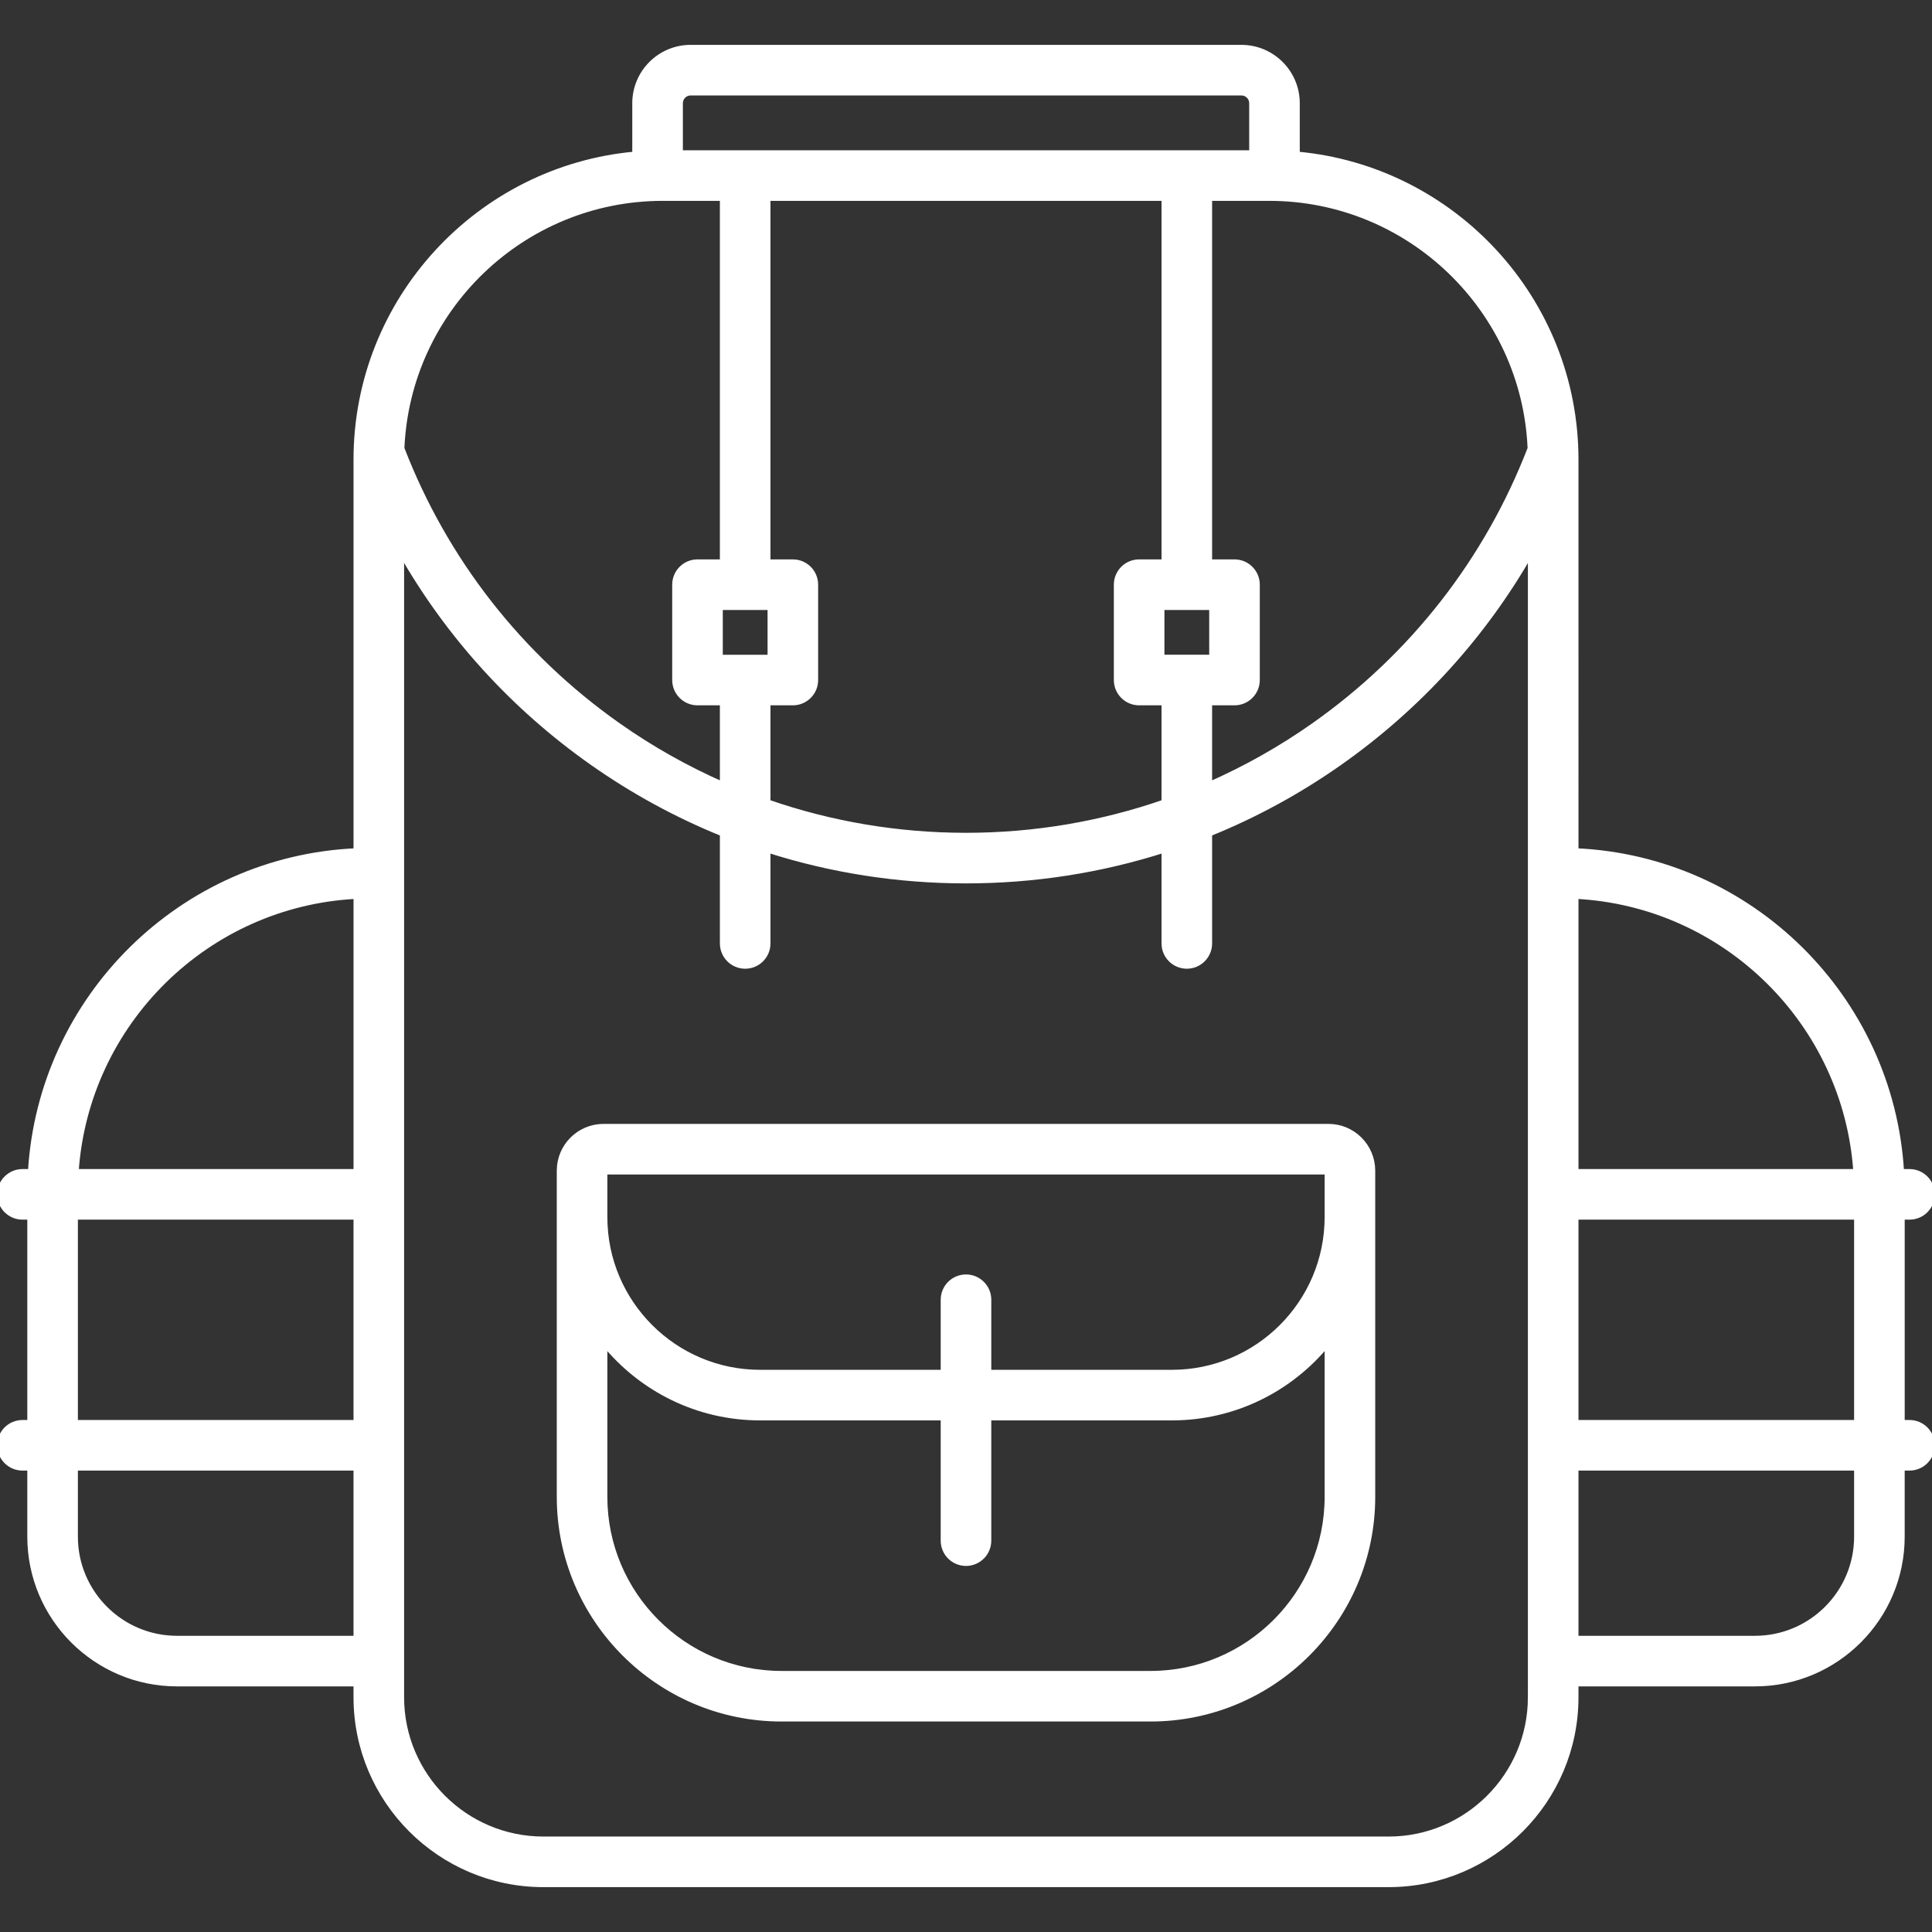
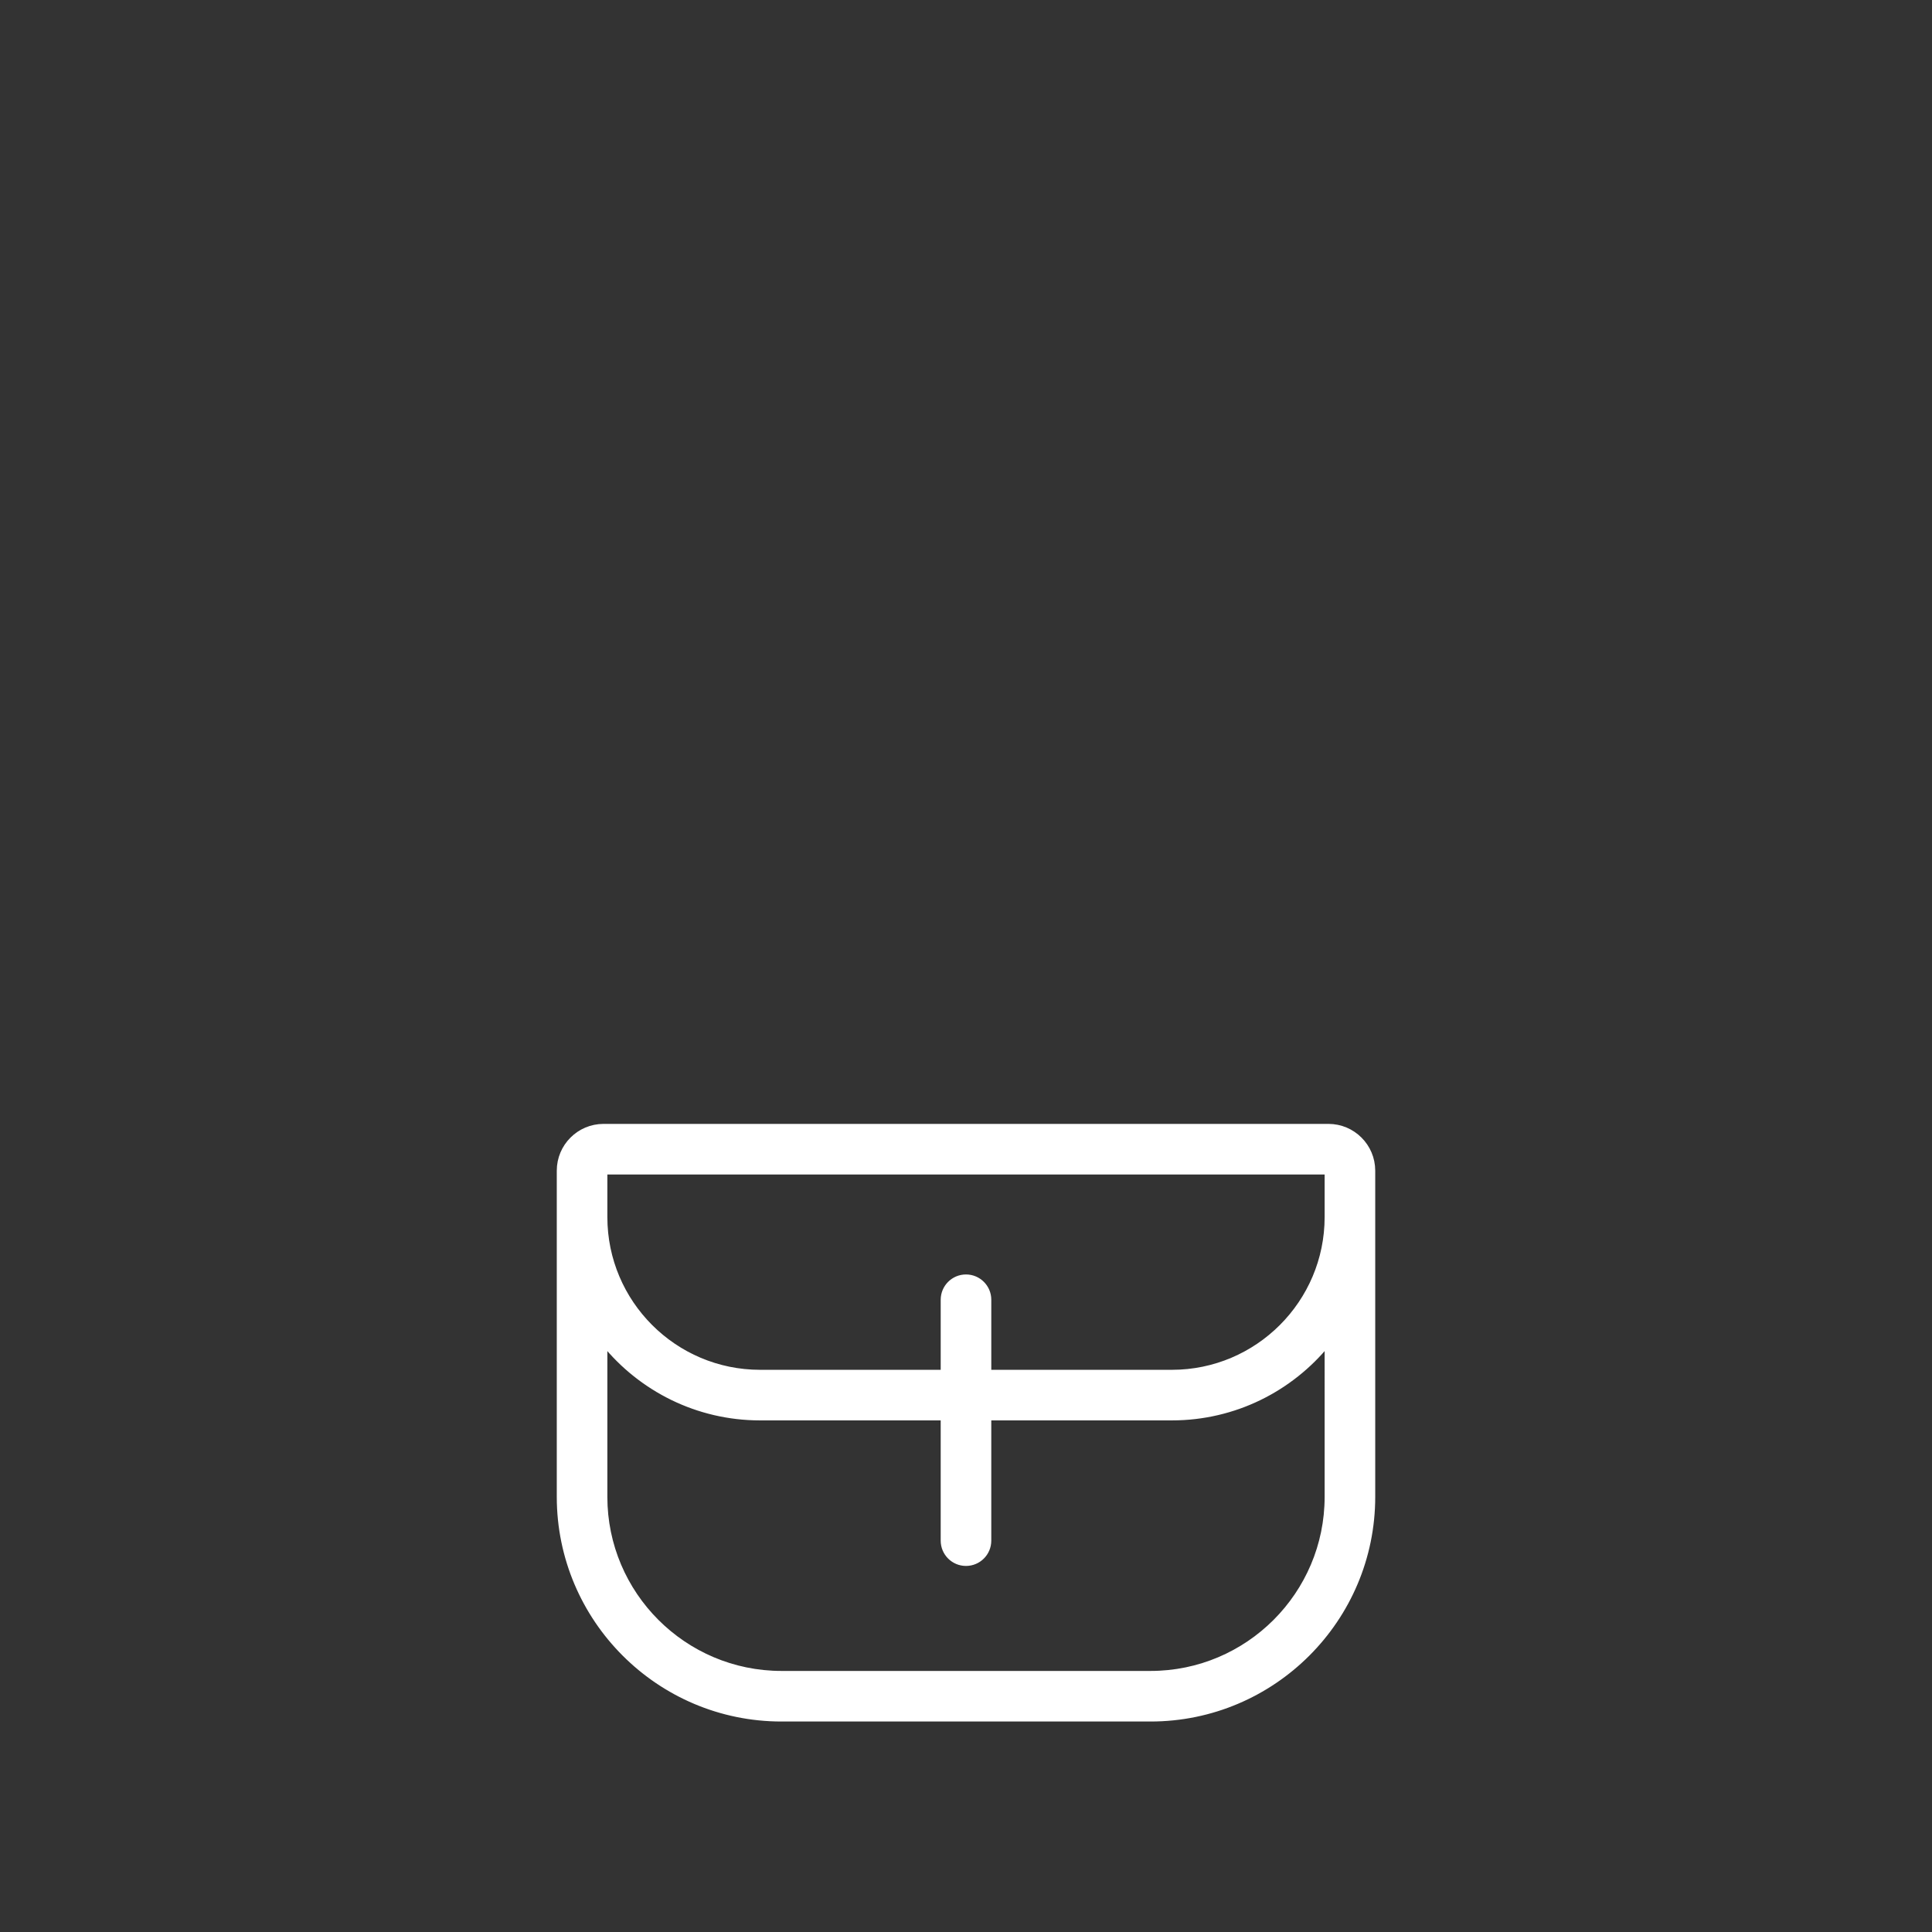
<svg xmlns="http://www.w3.org/2000/svg" fill="#ffffff" height="800px" width="800px" version="1.1" id="Capa_1" viewBox="0 0 343.711 343.711" xml:space="preserve" stroke="#ffffff">
  <rect x="0" y="0" width="343.711" height="343.711" fill="#333333" stroke="none" />
  <g id="SVGRepo_bgCarrier" stroke-width="0" />
  <g id="SVGRepo_tracerCarrier" stroke-linecap="round" stroke-linejoin="round" />
  <g id="SVGRepo_iconCarrier">
    <g>
-       <path d="M339.711,253.124h-1.357v-36.643h1.357c2.209,0,4-1.791,4-4c0-2.209-1.791-4-4-4h-1.471 c-1.805-30.935-26.87-55.718-57.922-57.074V81.763c0-28.399-21.826-51.786-49.583-54.295v-9.107c0-5.448-4.437-9.88-9.89-9.88 h-97.981c-5.448,0-9.88,4.432-9.88,9.88v9.106C85.224,29.972,63.393,53.36,63.393,81.763v69.644 c-31.051,1.356-56.117,26.139-57.922,57.074H4c-2.209,0-4,1.791-4,4c0,2.209,1.791,4,4,4h1.357v36.643H4c-2.209,0-4,1.791-4,4 c0,2.209,1.791,4,4,4h1.357v12.259c0,14.41,11.724,26.133,26.134,26.133h31.901v2.436c0,18.349,14.928,33.277,33.277,33.277 h150.371c18.35,0,33.277-14.928,33.277-33.277v-2.436h31.901c14.41,0,26.134-11.723,26.134-26.133v-12.259h1.357 c2.209,0,4-1.791,4-4C343.711,254.915,341.92,253.124,339.711,253.124z M330.353,253.124h-50.035v-36.643h50.035V253.124z M330.219,208.481h-49.901v-49.074C306.958,160.747,328.434,181.959,330.219,208.481z M272.268,79.78 c-7.681,19.919-20.984,36.963-38.531,49.319c-5.885,4.144-12.113,7.645-18.597,10.499v-14.617h4.482c2.209,0,4-1.791,4-4v-16.964 c0-2.209-1.791-4-4-4h-4.482V35.233h10.648C250.781,35.233,271.225,55.041,272.268,79.78z M137.052,108.018v8.964h-8.964v-8.964 H137.052z M141.052,124.981c2.209,0,4-1.791,4-4v-16.964c0-2.209-1.791-4-4-4h-4.482V35.233h70.57v64.784h-4.482 c-2.209,0-4,1.791-4,4v16.964c0,2.209,1.791,4,4,4h4.482v17.755c-11.243,3.9-23.126,5.924-35.285,5.924s-24.042-2.024-35.285-5.924 v-17.755H141.052z M206.658,116.981v-8.964h8.965v8.964H206.658z M122.865,16.481h97.981c1.042,0,1.89,0.843,1.89,1.88v8.872 h-101.75v-8.872C120.985,17.325,121.829,16.481,122.865,16.481z M117.922,35.233h10.648v64.784h-4.482c-2.209,0-4,1.791-4,4v16.964 c0,2.209,1.791,4,4,4h4.482v14.617c-6.483-2.854-12.711-6.355-18.597-10.499C92.427,116.743,79.124,99.7,71.443,79.78 C72.486,55.041,92.93,35.233,117.922,35.233z M63.393,159.407v49.074H13.492C15.277,181.959,36.753,160.747,63.393,159.407z M13.357,216.481h50.035v36.643H13.357V216.481z M31.491,291.516c-9.999,0-18.134-8.135-18.134-18.133v-12.259h50.035v30.392 H31.491z M272.318,301.952c0,13.938-11.339,25.277-25.277,25.277H96.67c-13.938,0-25.277-11.339-25.277-25.277V98.291 c8.378,14.716,19.902,27.44,33.976,37.35c7.294,5.136,15.071,9.366,23.202,12.653v19.546c0,2.209,1.791,4,4,4s4-1.791,4-4V151.18 c11.298,3.615,23.166,5.48,35.285,5.48s23.987-1.865,35.285-5.48v16.659c0,2.209,1.791,4,4,4s4-1.791,4-4v-19.546 c8.131-3.286,15.909-7.516,23.202-12.653c14.069-9.906,25.598-22.62,33.976-37.329V301.952z M330.353,273.382 c0,9.999-8.135,18.133-18.134,18.133h-31.901v-30.392h50.035V273.382z" />
      <path d="M236.34,200.445H107.371c-4.312,0-7.818,3.507-7.818,7.818v58.029c0,21.765,17.707,39.473,39.473,39.473h65.66 c21.766,0,39.473-17.707,39.473-39.473v-58.029C244.158,203.953,240.651,200.445,236.34,200.445z M171.855,227.231 c-2.209,0-4,1.791-4,4v12.964h-32.634c-15.257,0-27.669-12.412-27.669-27.669v-8.081h128.605v8.081 c0,15.257-12.412,27.669-27.669,27.669h-32.634v-12.964C175.855,229.022,174.064,227.231,171.855,227.231z M236.158,266.293 c0,17.354-14.118,31.473-31.473,31.473h-65.66c-17.355,0-31.473-14.119-31.473-31.473v-27.289 c6.546,8.042,16.516,13.191,27.669,13.191h32.634v21.893c0,2.209,1.791,4,4,4s4-1.791,4-4v-21.893h32.634 c11.153,0,21.123-5.149,27.669-13.191V266.293z" />
    </g>
  </g>
</svg>